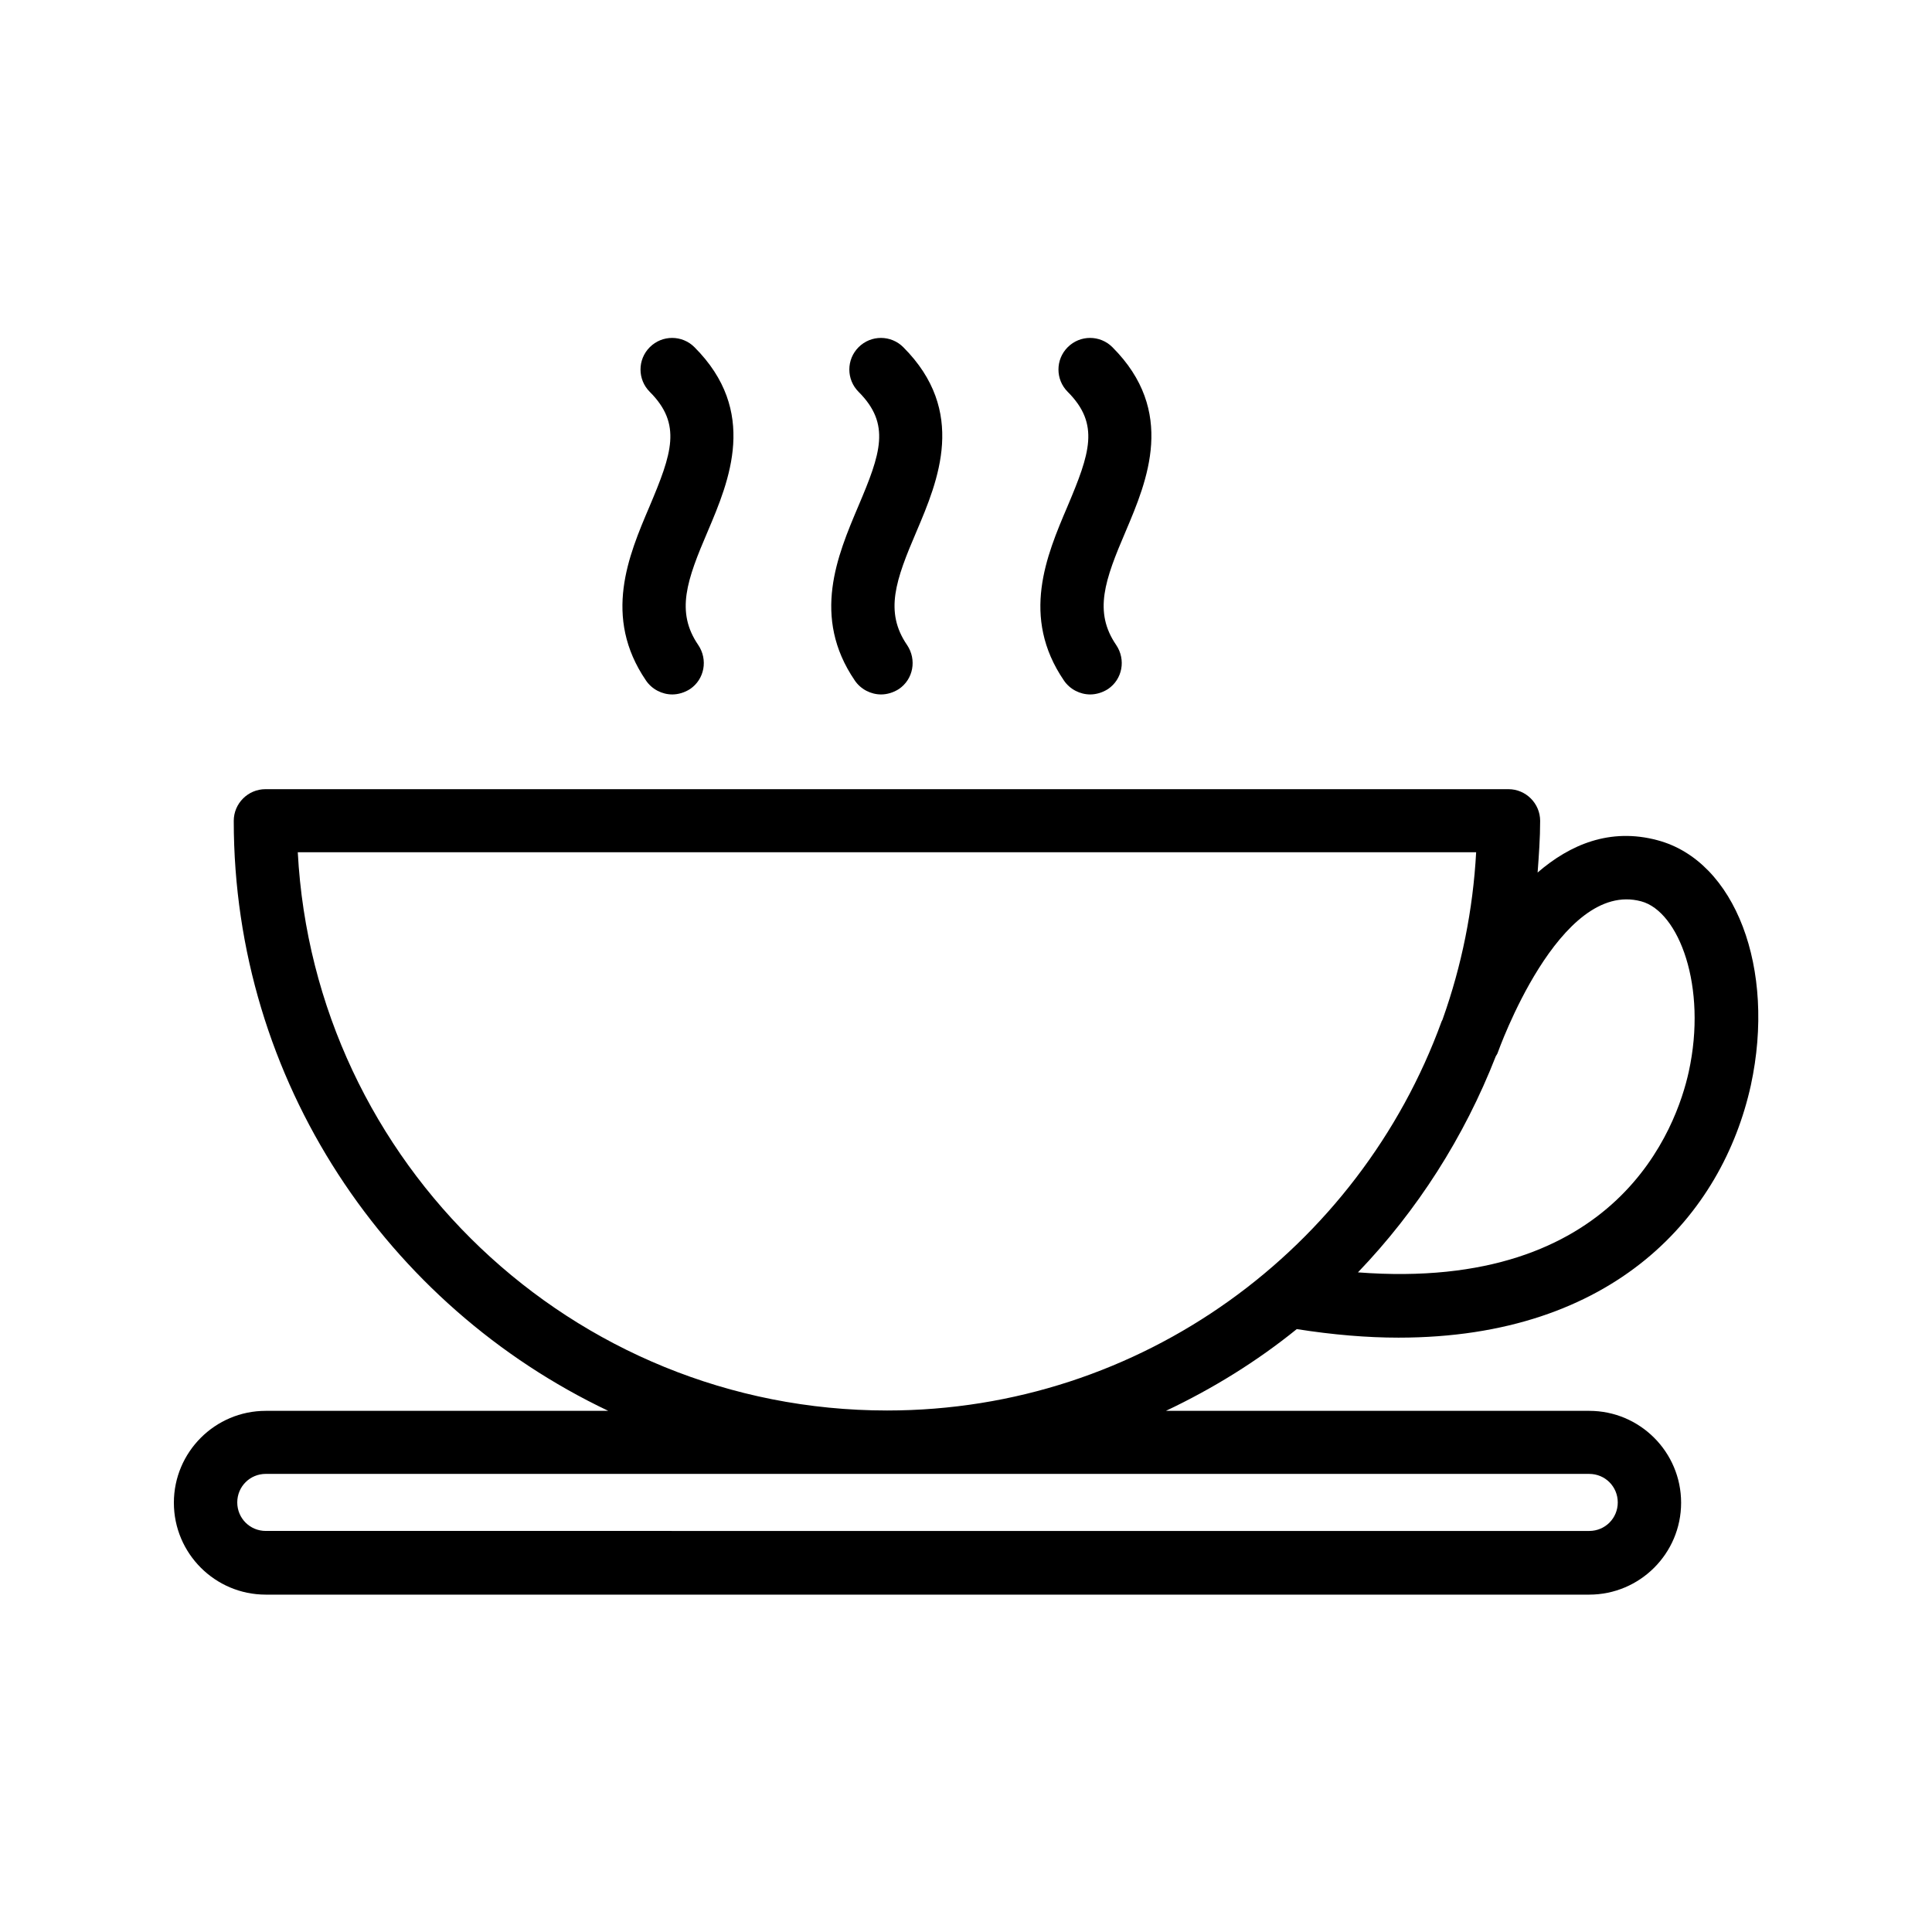
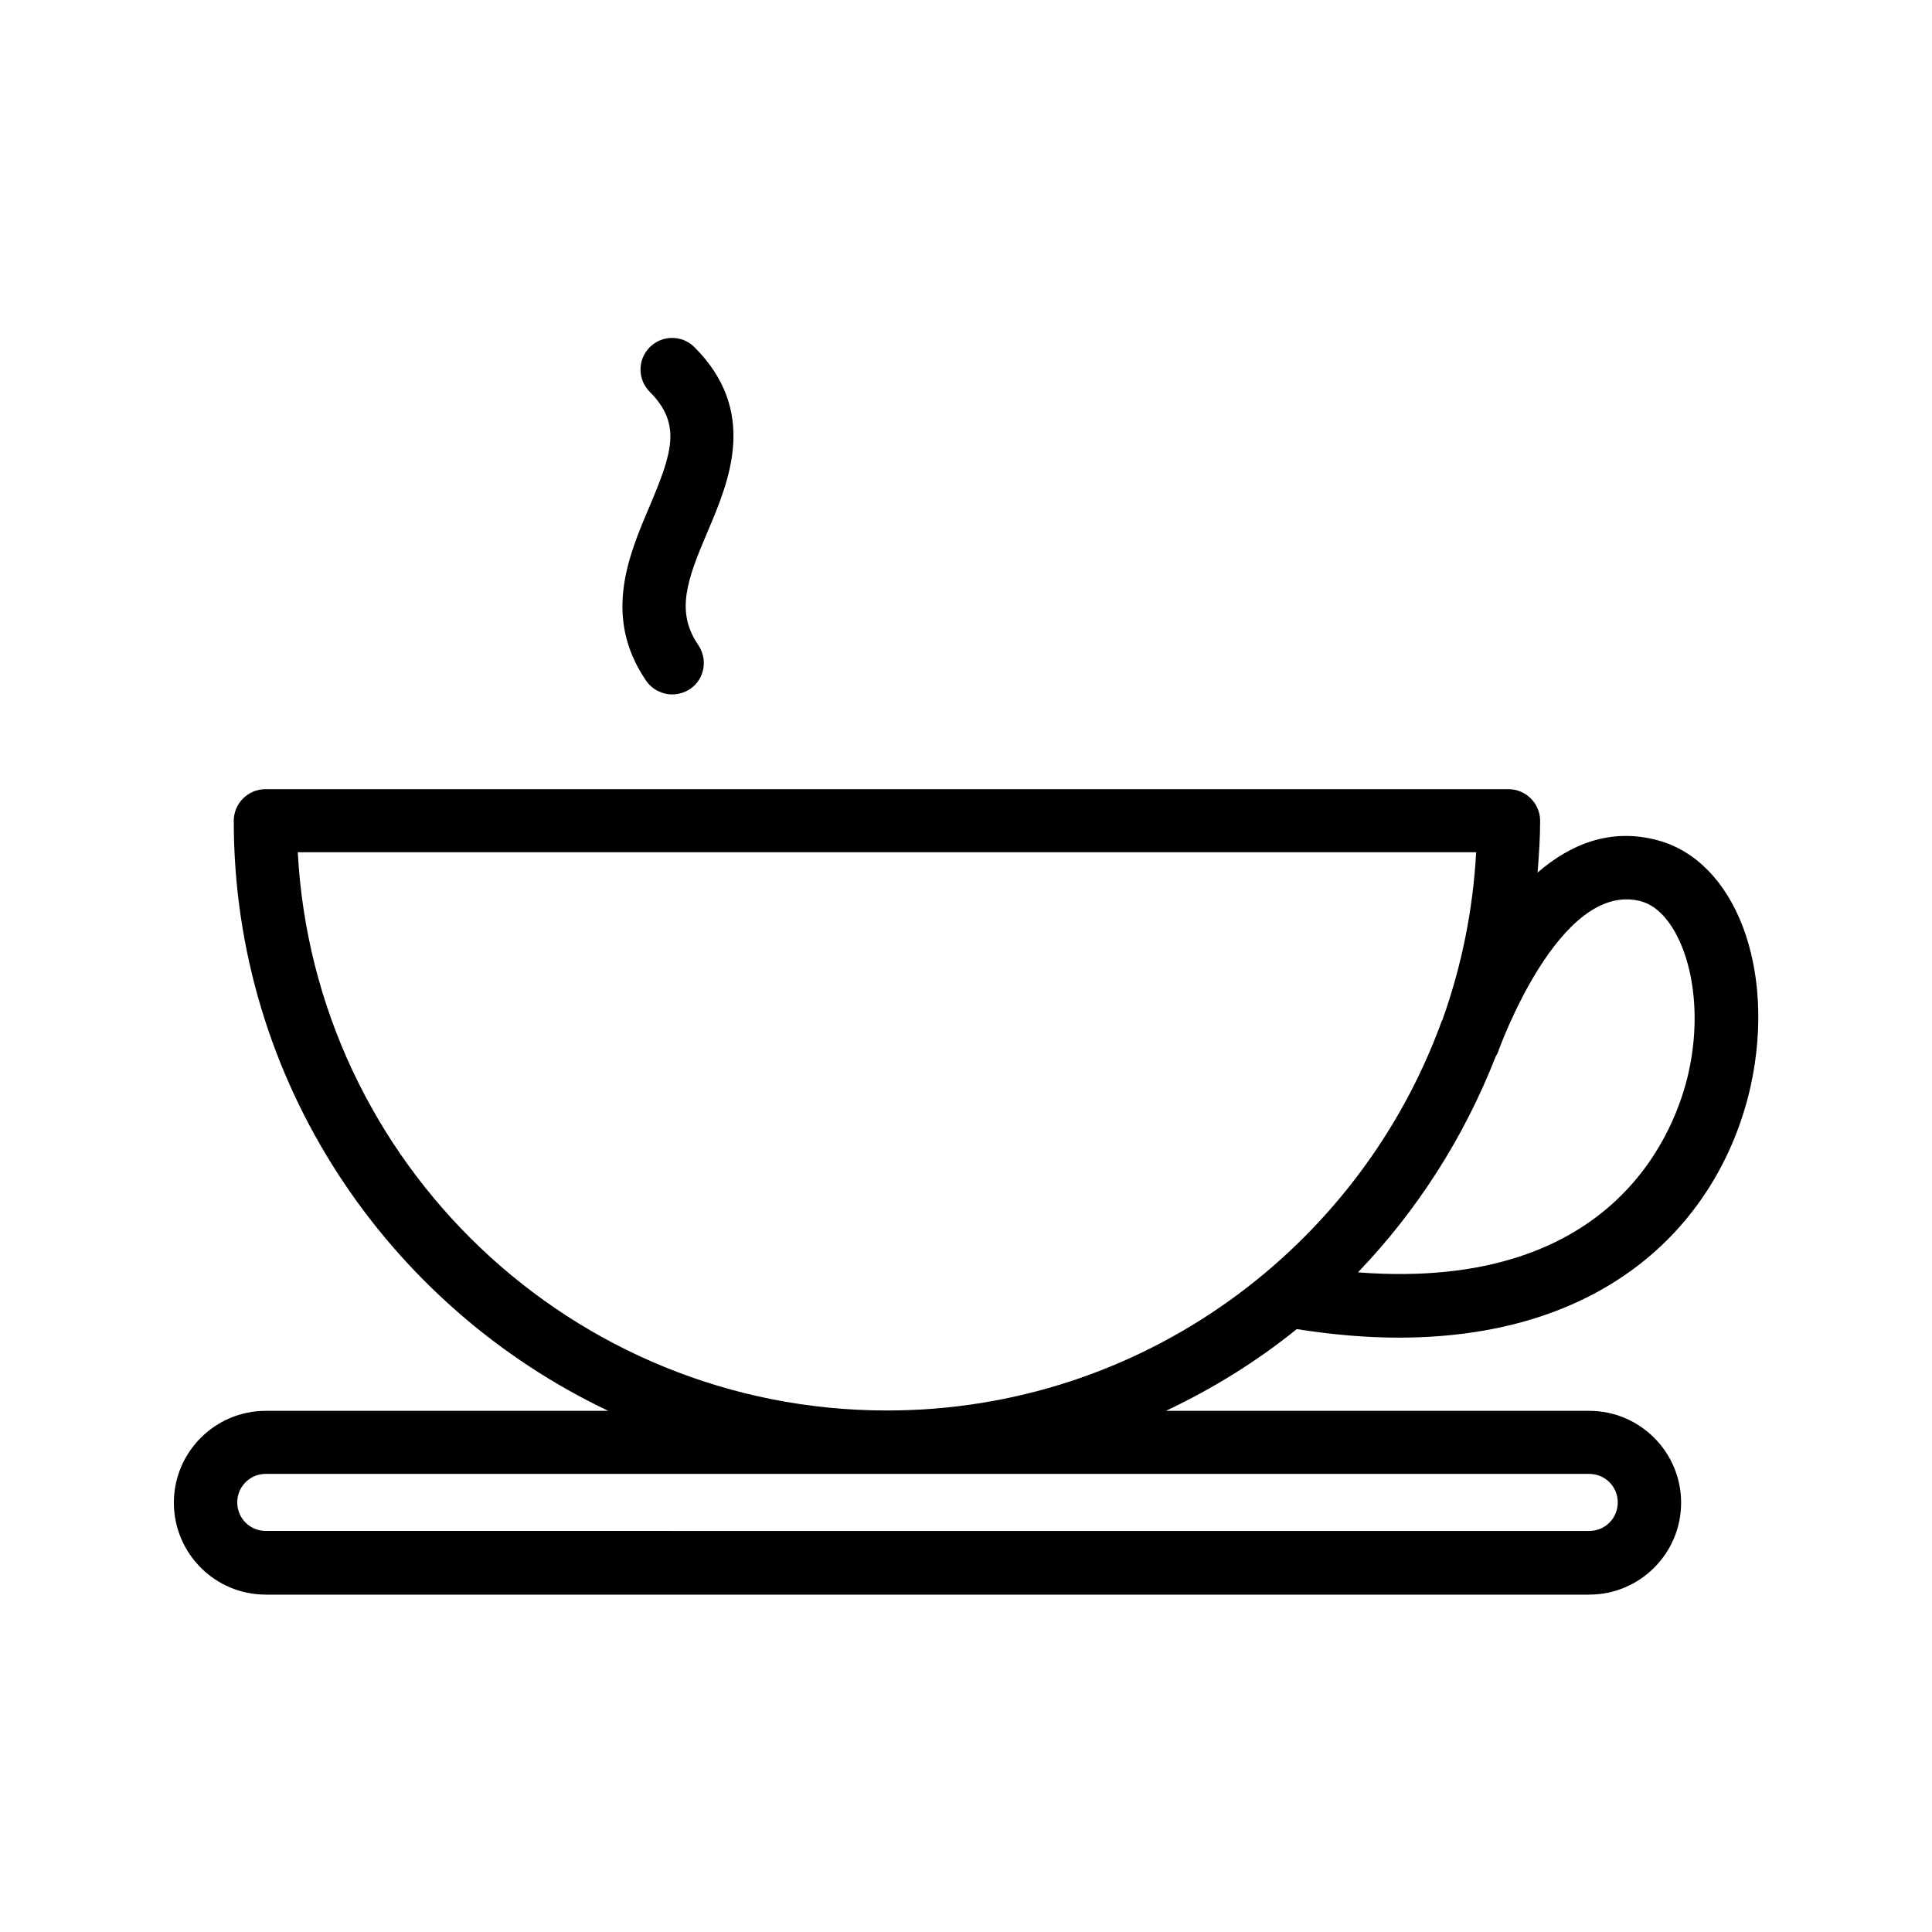
<svg xmlns="http://www.w3.org/2000/svg" fill="#000000" width="800px" height="800px" version="1.1" viewBox="144 144 512 512">
  <g>
    <path d="m583.22 366.66c-12.594-3.359-23.176 1.176-31.738 8.566 0.336-4.535 0.672-9.07 0.672-13.688 0-4.617-3.777-8.398-8.398-8.398h-329.41c-4.617 0-8.398 3.777-8.398 8.398 0 69.023 40.723 128.55 99.25 156.35h-90.766c-13.434 0-24.352 10.914-24.352 24.352 0 13.434 10.914 24.352 24.352 24.352h350.73c13.434 0 24.352-10.914 24.352-24.352 0-13.434-10.914-24.352-24.352-24.352h-112.18c12.426-5.879 24.098-13.098 34.68-21.664 9.574 1.512 18.641 2.266 26.953 2.266 57.352 0 85.816-32.664 93.371-66.84 6.719-30.98-4.113-59.531-24.77-64.988zm-18.055 167.94c4.199 0 7.559 3.359 7.559 7.559 0 4.199-3.359 7.559-7.559 7.559l-350.73-0.004c-4.199 0-7.559-3.359-7.559-7.559s3.359-7.559 7.559-7.559zm-342.25-164.75h312.28c-0.84 15.367-3.863 30.145-8.816 44.082-0.082 0.25-0.168 0.504-0.336 0.754-21.832 60.039-79.434 103.11-146.95 103.11-83.465 0-151.81-65.578-156.18-147.95zm368.62 58.188c-3.191 14.527-18.727 58.441-87.664 53.152 15.703-16.375 28.129-35.77 36.527-57.266 0.168-0.336 0.418-0.586 0.504-0.922 0.168-0.418 16.289-46.016 38.039-40.137 9.988 2.684 17.547 22.586 12.594 45.172z" />
    <path d="m315.19 324.34c1.594 2.352 4.281 3.695 6.969 3.695 1.594 0 3.273-0.504 4.703-1.426 3.863-2.602 4.785-7.809 2.184-11.672-6.047-8.816-3.023-17.215 2.519-30.145 5.711-13.434 13.434-31.824-3.527-48.785-3.273-3.273-8.566-3.273-11.84 0-3.273 3.273-3.273 8.566 0 11.84 8.566 8.566 5.879 16.289-0.082 30.398-5.543 13.008-12.43 29.215-0.926 46.094z" />
-     <path d="m370.53 324.34c1.594 2.352 4.281 3.695 6.969 3.695 1.594 0 3.273-0.504 4.703-1.426 3.863-2.602 4.785-7.809 2.184-11.672-6.047-8.816-3.023-17.215 2.519-30.145 5.711-13.434 13.434-31.824-3.527-48.785-3.273-3.273-8.566-3.273-11.84 0-3.273 3.273-3.273 8.566 0 11.84 8.566 8.566 5.879 16.289-0.082 30.312-5.547 13.094-12.43 29.301-0.926 46.18z" />
-     <path d="m425.95 324.34c1.594 2.352 4.281 3.695 6.969 3.695 1.594 0 3.273-0.504 4.703-1.426 3.863-2.602 4.785-7.809 2.184-11.672-6.047-8.816-3.023-17.215 2.519-30.145 5.711-13.434 13.434-31.824-3.527-48.785-3.273-3.273-8.566-3.273-11.84 0-3.273 3.273-3.273 8.566 0 11.84 8.566 8.566 5.879 16.289-0.082 30.398-5.543 13.008-12.43 29.215-0.926 46.094z" />
  </g>
</svg>